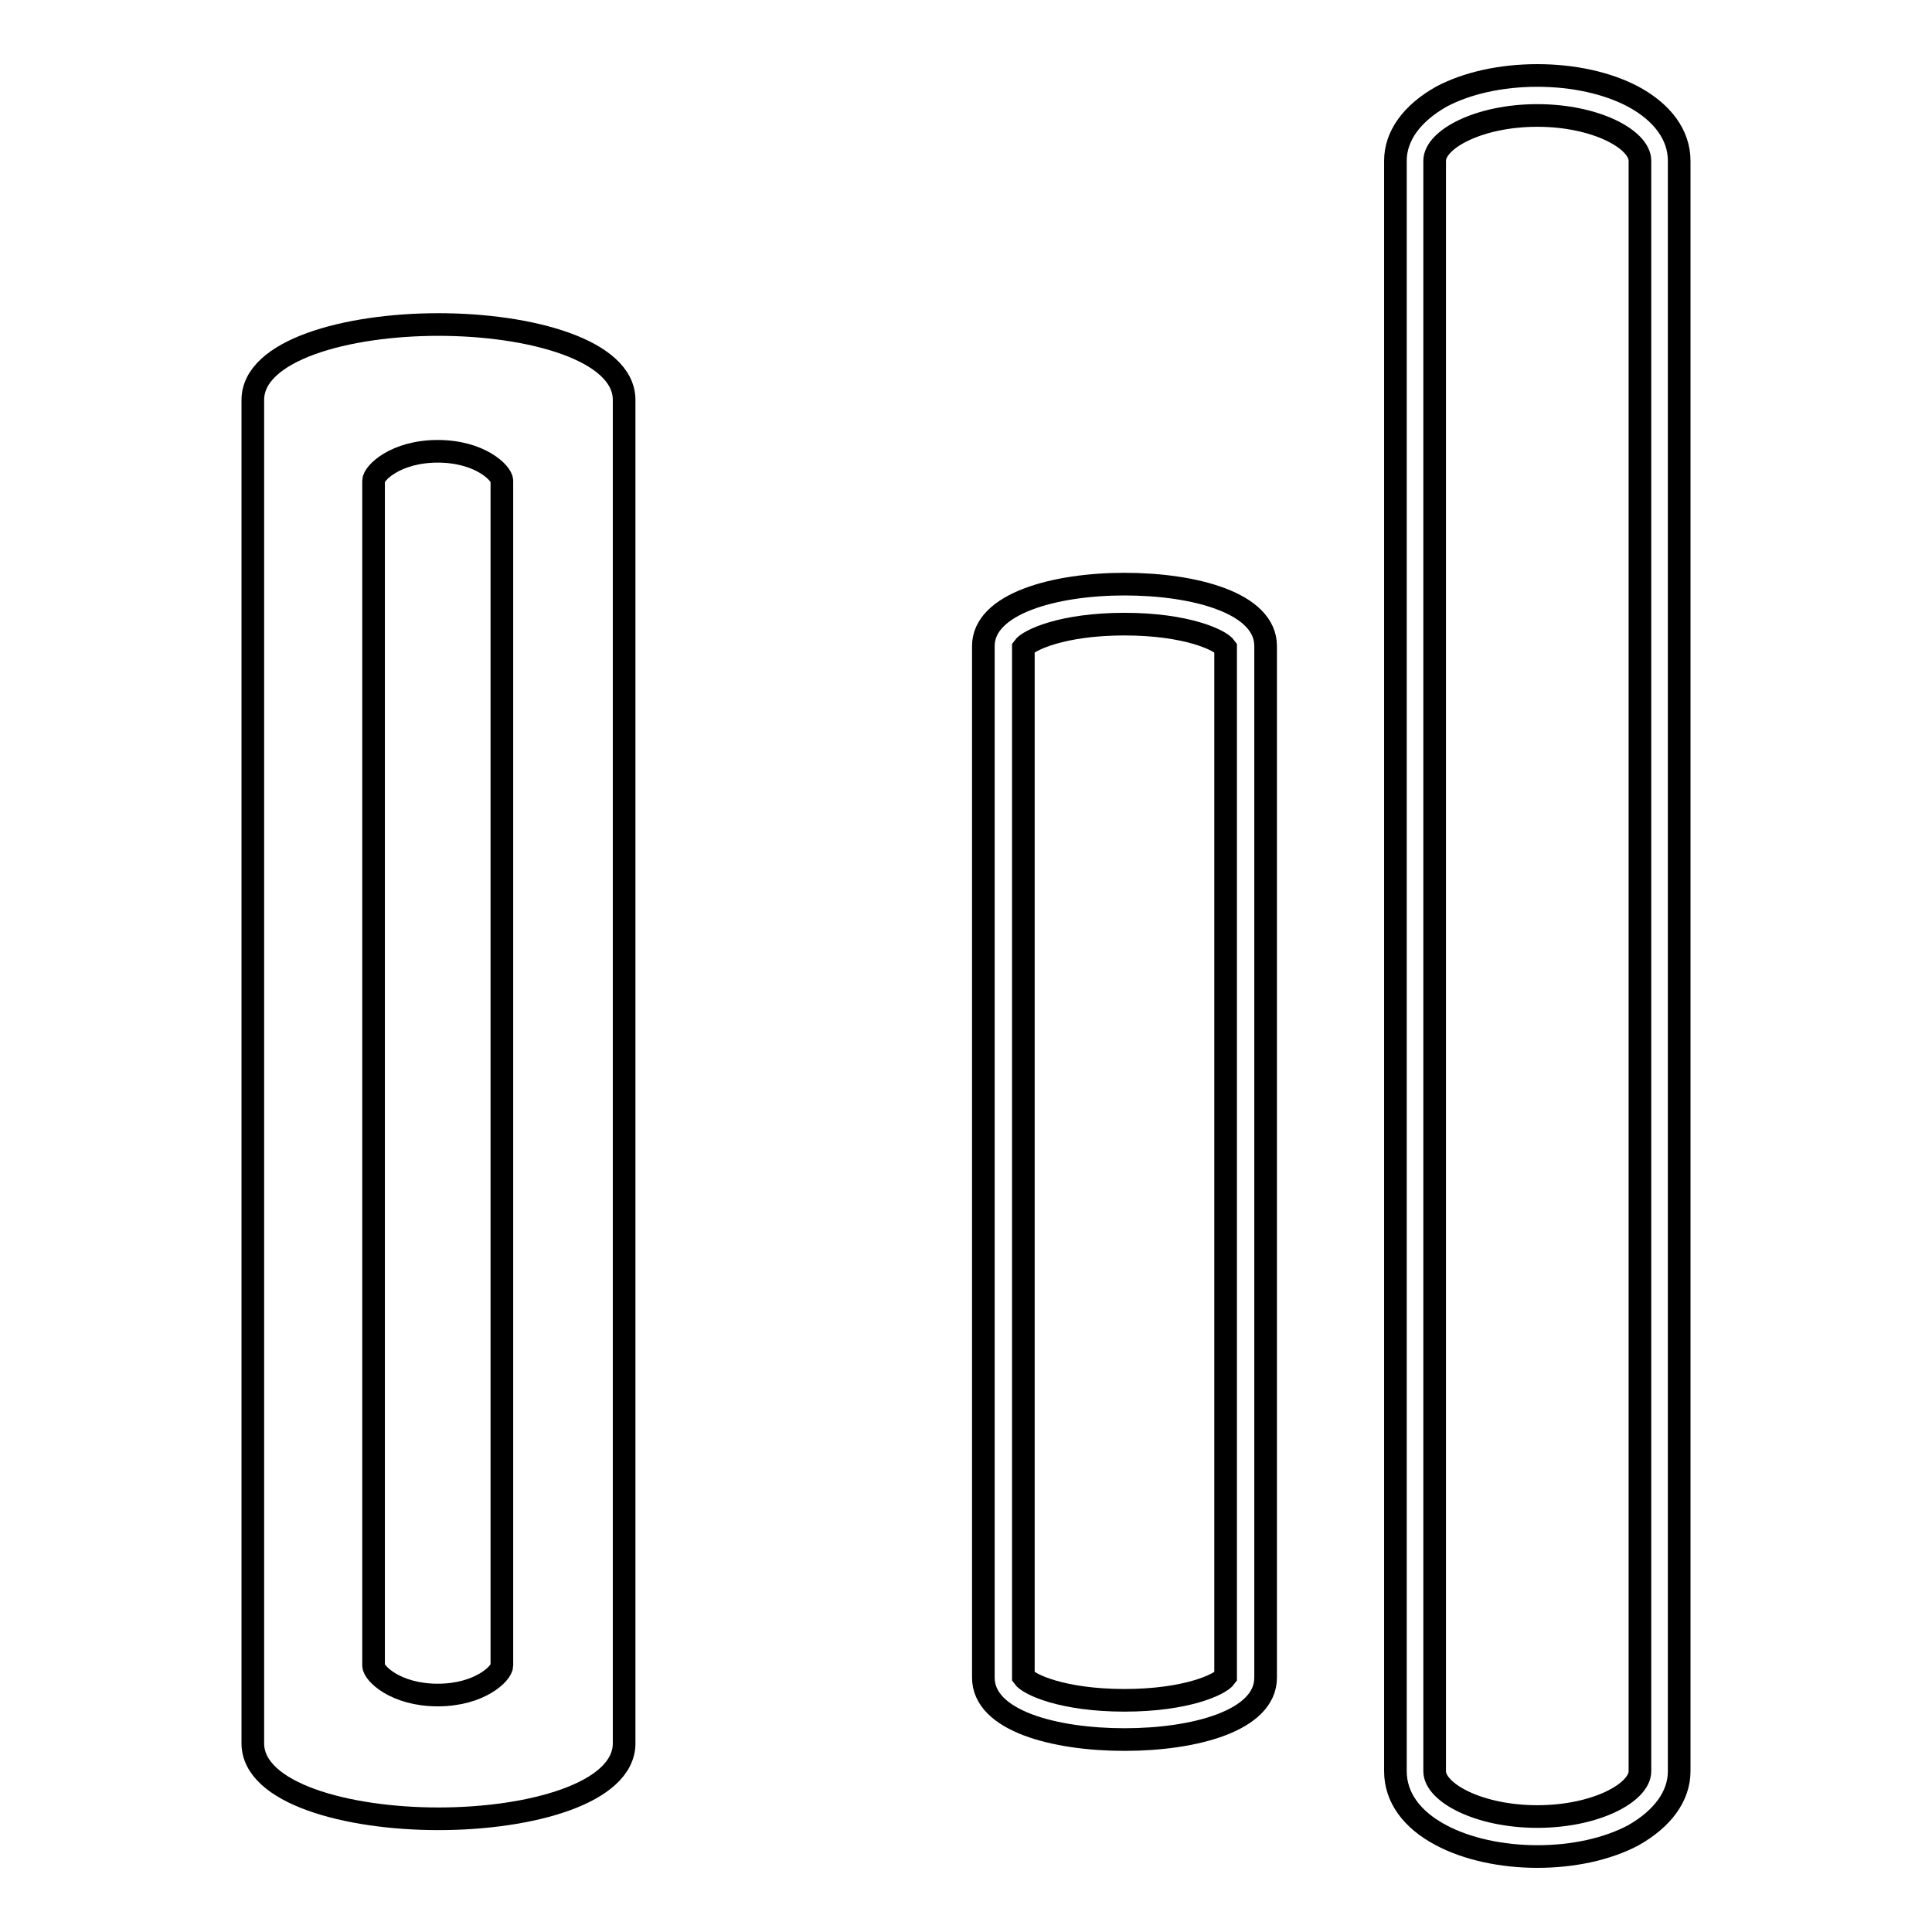
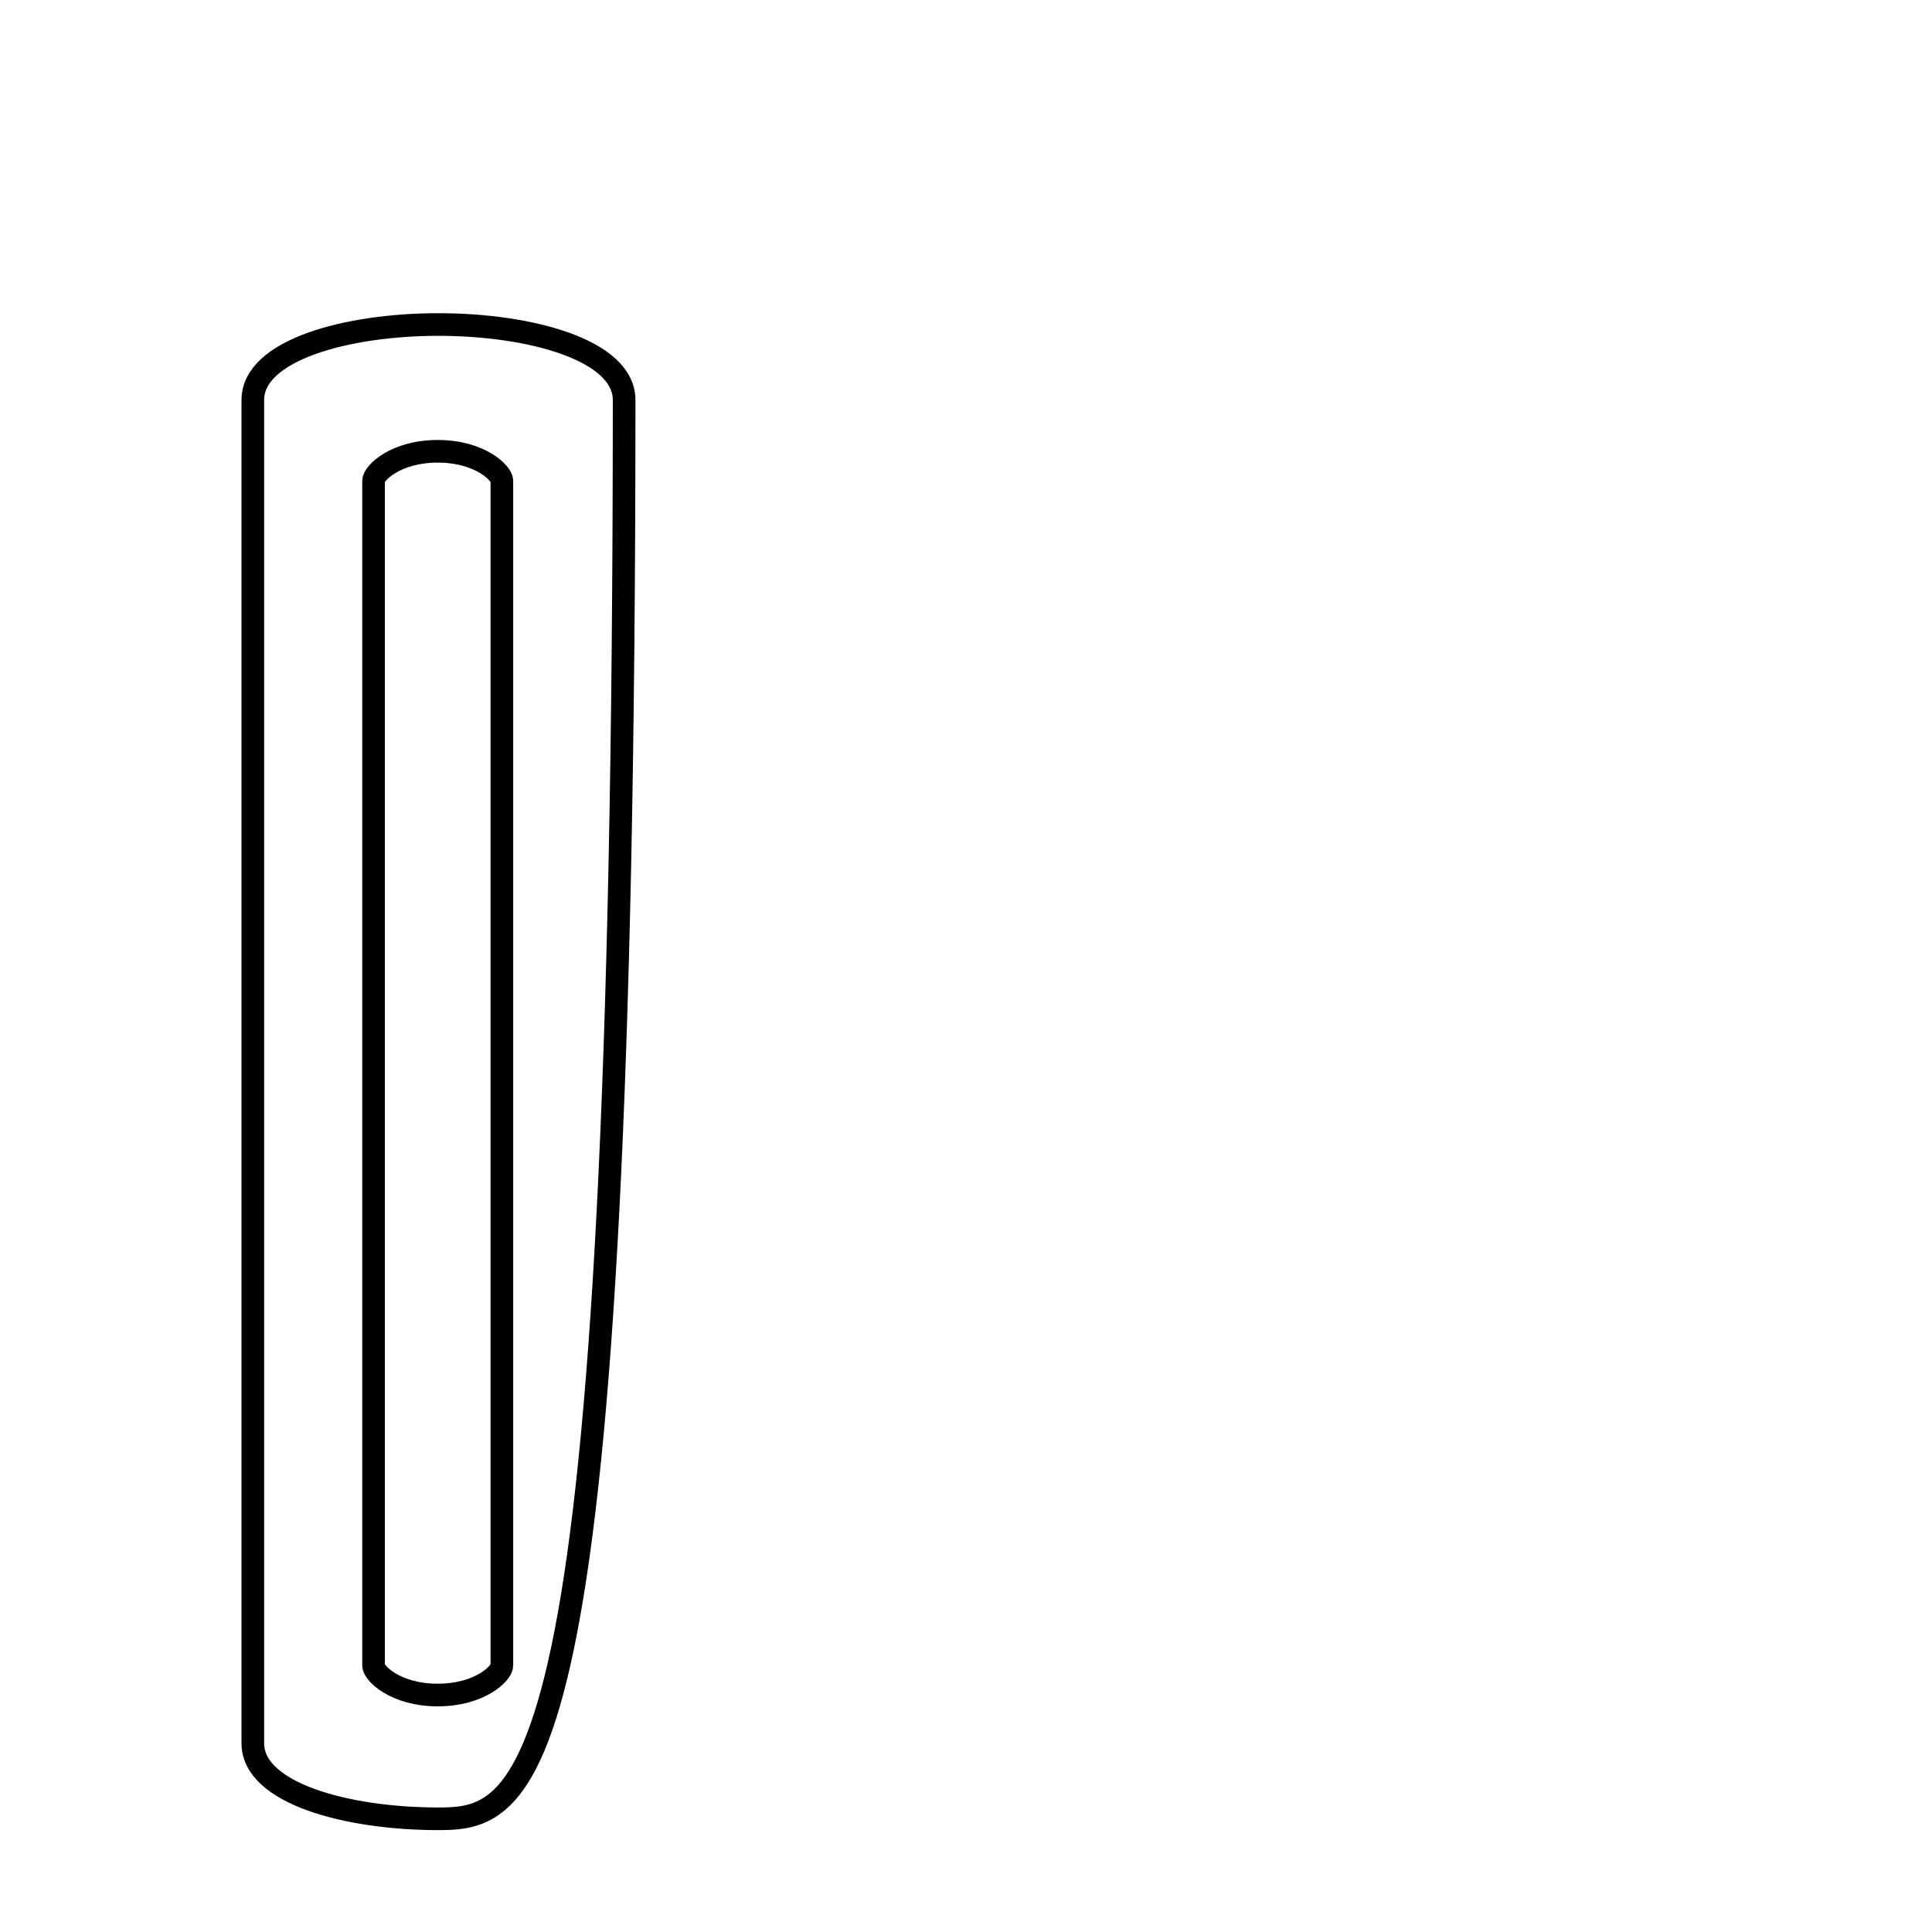
<svg xmlns="http://www.w3.org/2000/svg" version="1.1" x="0px" y="0px" viewBox="0 0 256 256" enable-background="new 0 0 256 256" xml:space="preserve">
  <g>
    <g>
-       <path stroke-width="3" fill-opacity="0" stroke="#000000" d="M58.1,241c-12.2,0-24.6-3.4-24.6-10V53c0-6.6,12.4-10,24.6-10c12.2,0,24.6,3.4,24.6,10v178C82.7,237.6,70.3,241,58.1,241z M58,59.8c-5.6,0-8.5,2.9-8.5,3.9v157c0,1,2.9,3.9,8.5,3.9c5.6,0,8.5-2.9,8.5-3.9v-157C66.5,62.7,63.6,59.8,58,59.8z" />
-       <path stroke-width="3" fill-opacity="0" stroke="#000000" d="M149,230.5c-9.3,0-18.7-2.5-18.7-8.2V85.6c0-5.6,9.4-8.2,18.7-8.2s18.7,2.5,18.7,8.2v136.7C167.7,228,158.3,230.5,149,230.5z M135.6,222.2c0.7,1,5.2,3.1,13.4,3.1c8.2,0,12.7-2.1,13.4-3.1V85.8c-0.7-1-5.2-3.1-13.4-3.1c-8.2,0-12.7,2.1-13.4,3.1V222.2z" />
-       <path stroke-width="3" fill-opacity="0" stroke="#000000" d="M203.7,246c-4.7,0-9.3-1-12.7-2.8c-4-2.1-6.1-5.1-6.1-8.5V21.3c0-3.3,2.2-6.3,6.1-8.5c3.4-1.8,7.9-2.8,12.7-2.8s9.3,1,12.7,2.8c3.9,2.1,6.1,5.1,6.1,8.5v213.4c0,3.3-2.2,6.3-6.1,8.5C213,245,208.5,246,203.7,246z M203.7,15.3c-7.8,0-13.6,3.2-13.6,6v213.4c0,2.8,5.8,6,13.6,6c7.8,0,13.6-3.2,13.6-6V21.3C217.3,18.5,211.5,15.3,203.7,15.3z" />
+       <path stroke-width="3" fill-opacity="0" stroke="#000000" d="M58.1,241c-12.2,0-24.6-3.4-24.6-10V53c0-6.6,12.4-10,24.6-10c12.2,0,24.6,3.4,24.6,10C82.7,237.6,70.3,241,58.1,241z M58,59.8c-5.6,0-8.5,2.9-8.5,3.9v157c0,1,2.9,3.9,8.5,3.9c5.6,0,8.5-2.9,8.5-3.9v-157C66.5,62.7,63.6,59.8,58,59.8z" />
    </g>
  </g>
</svg>